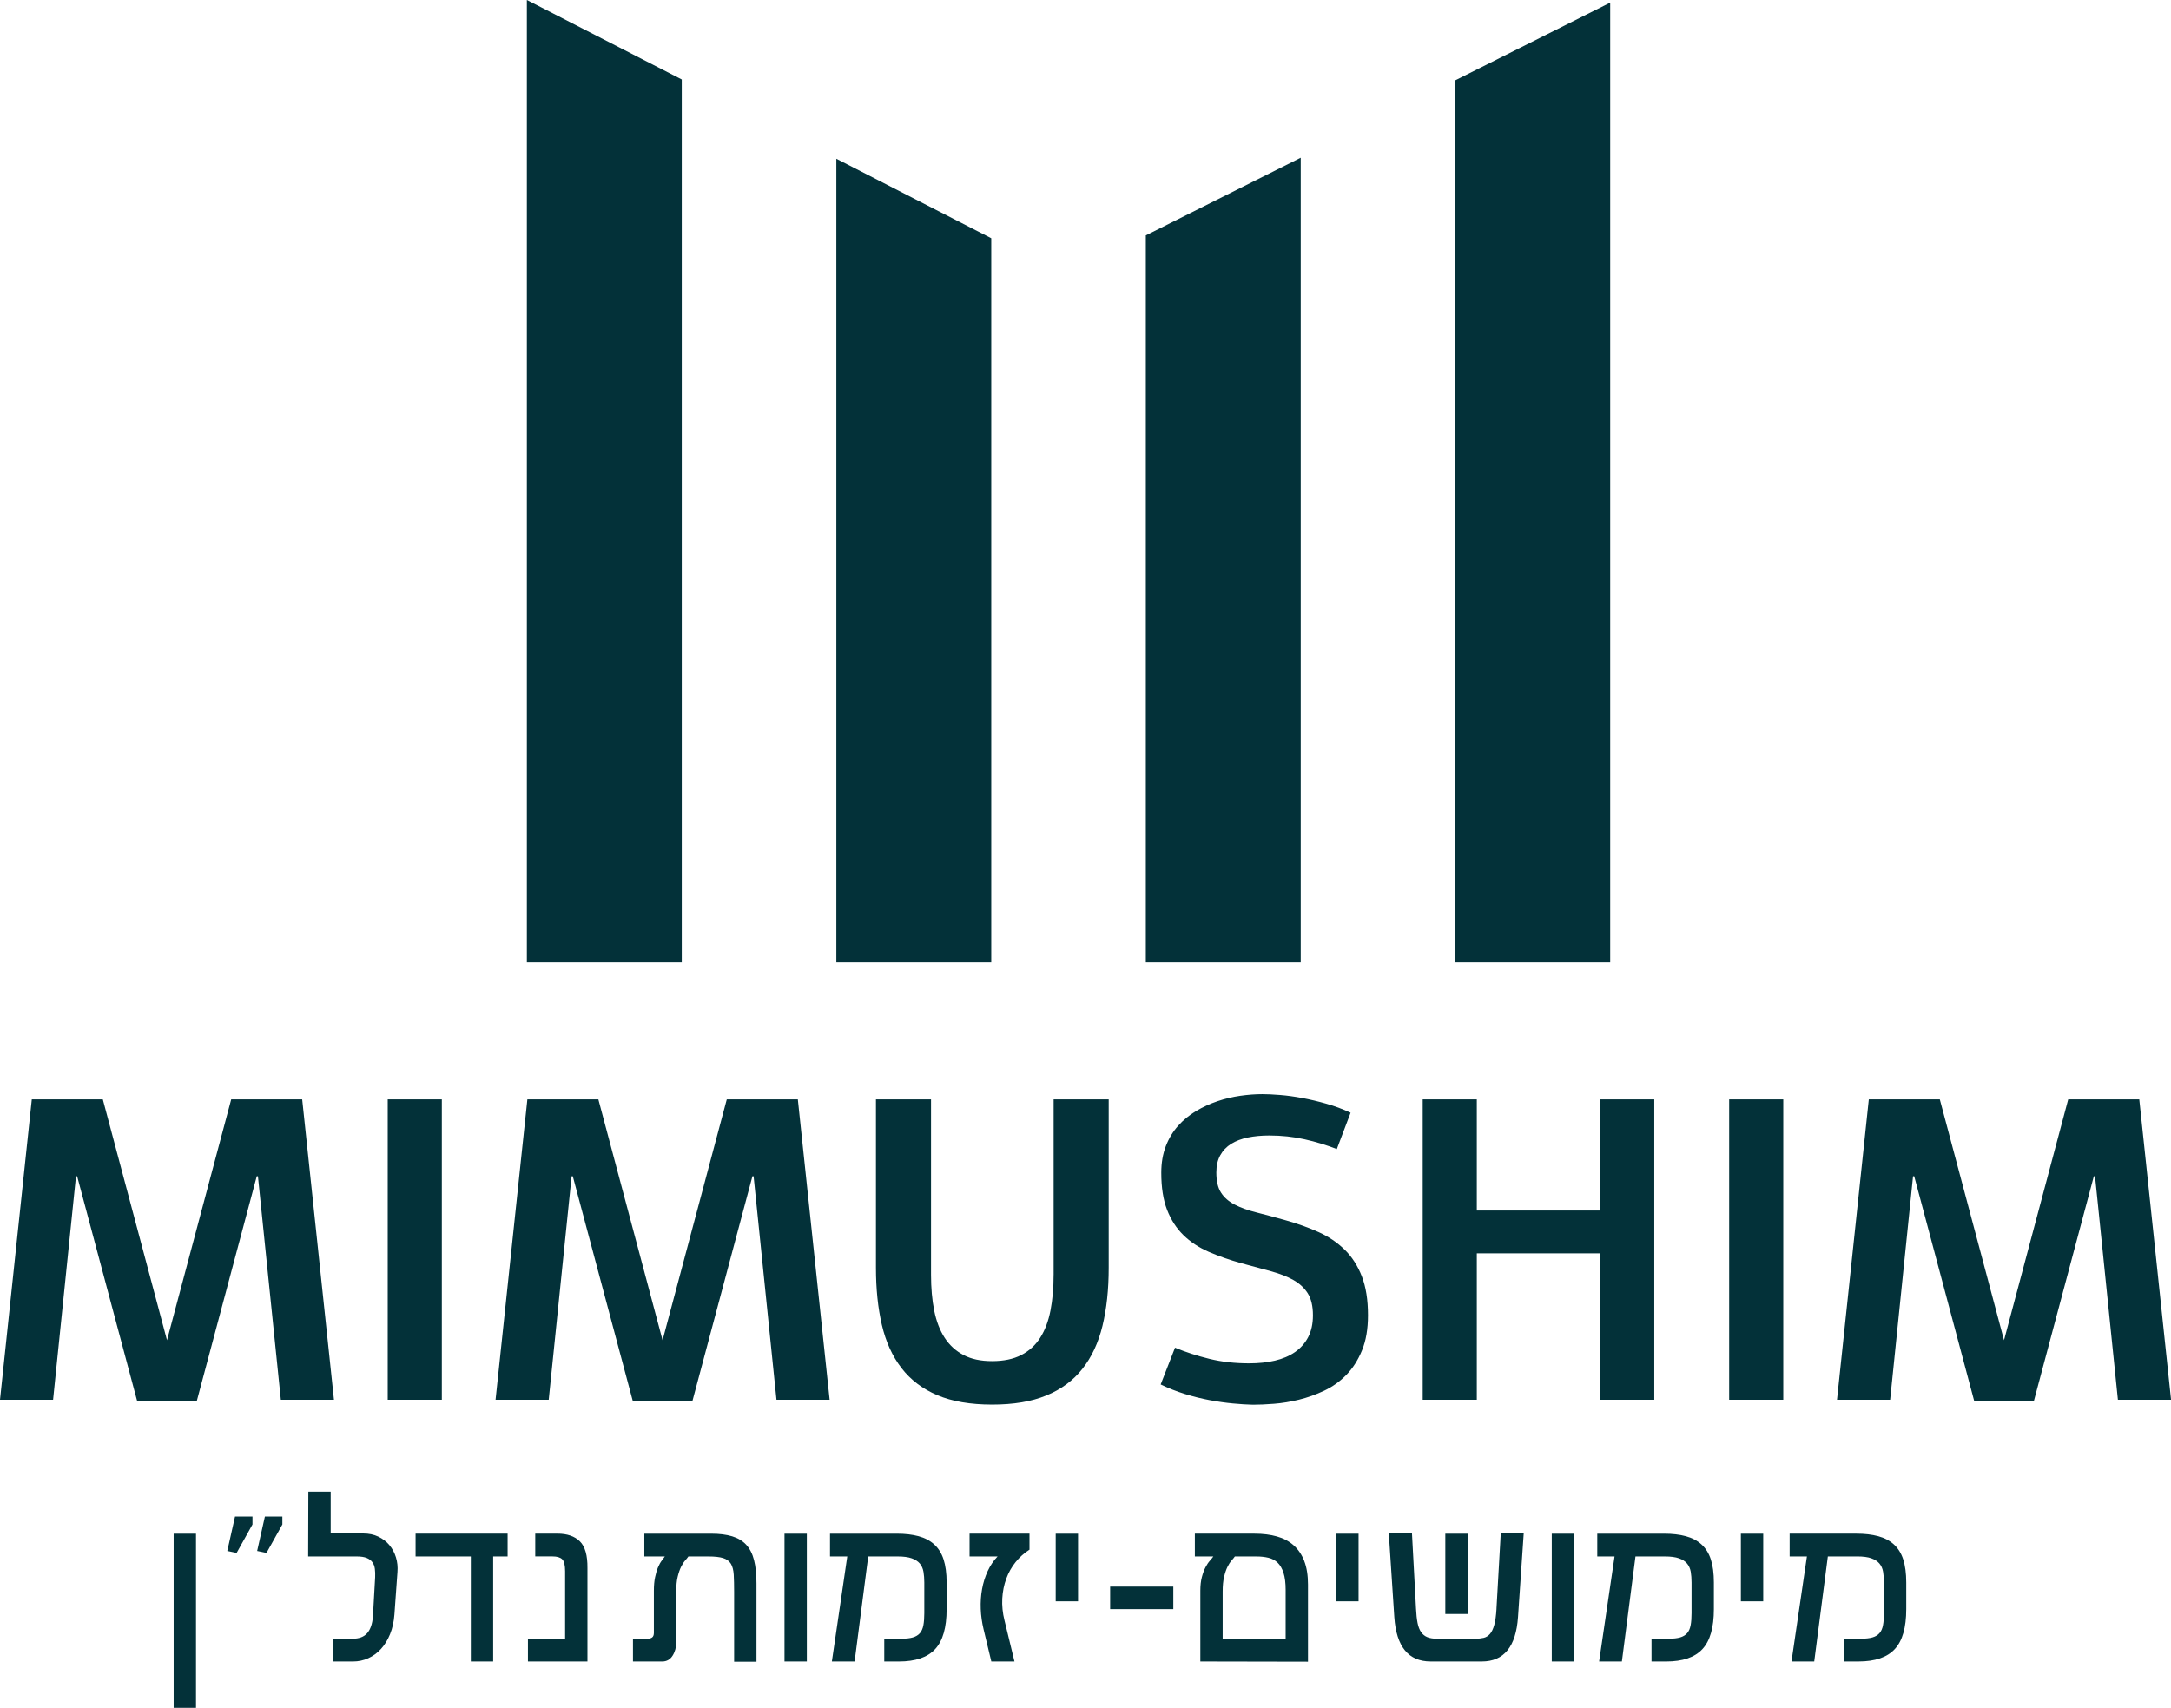
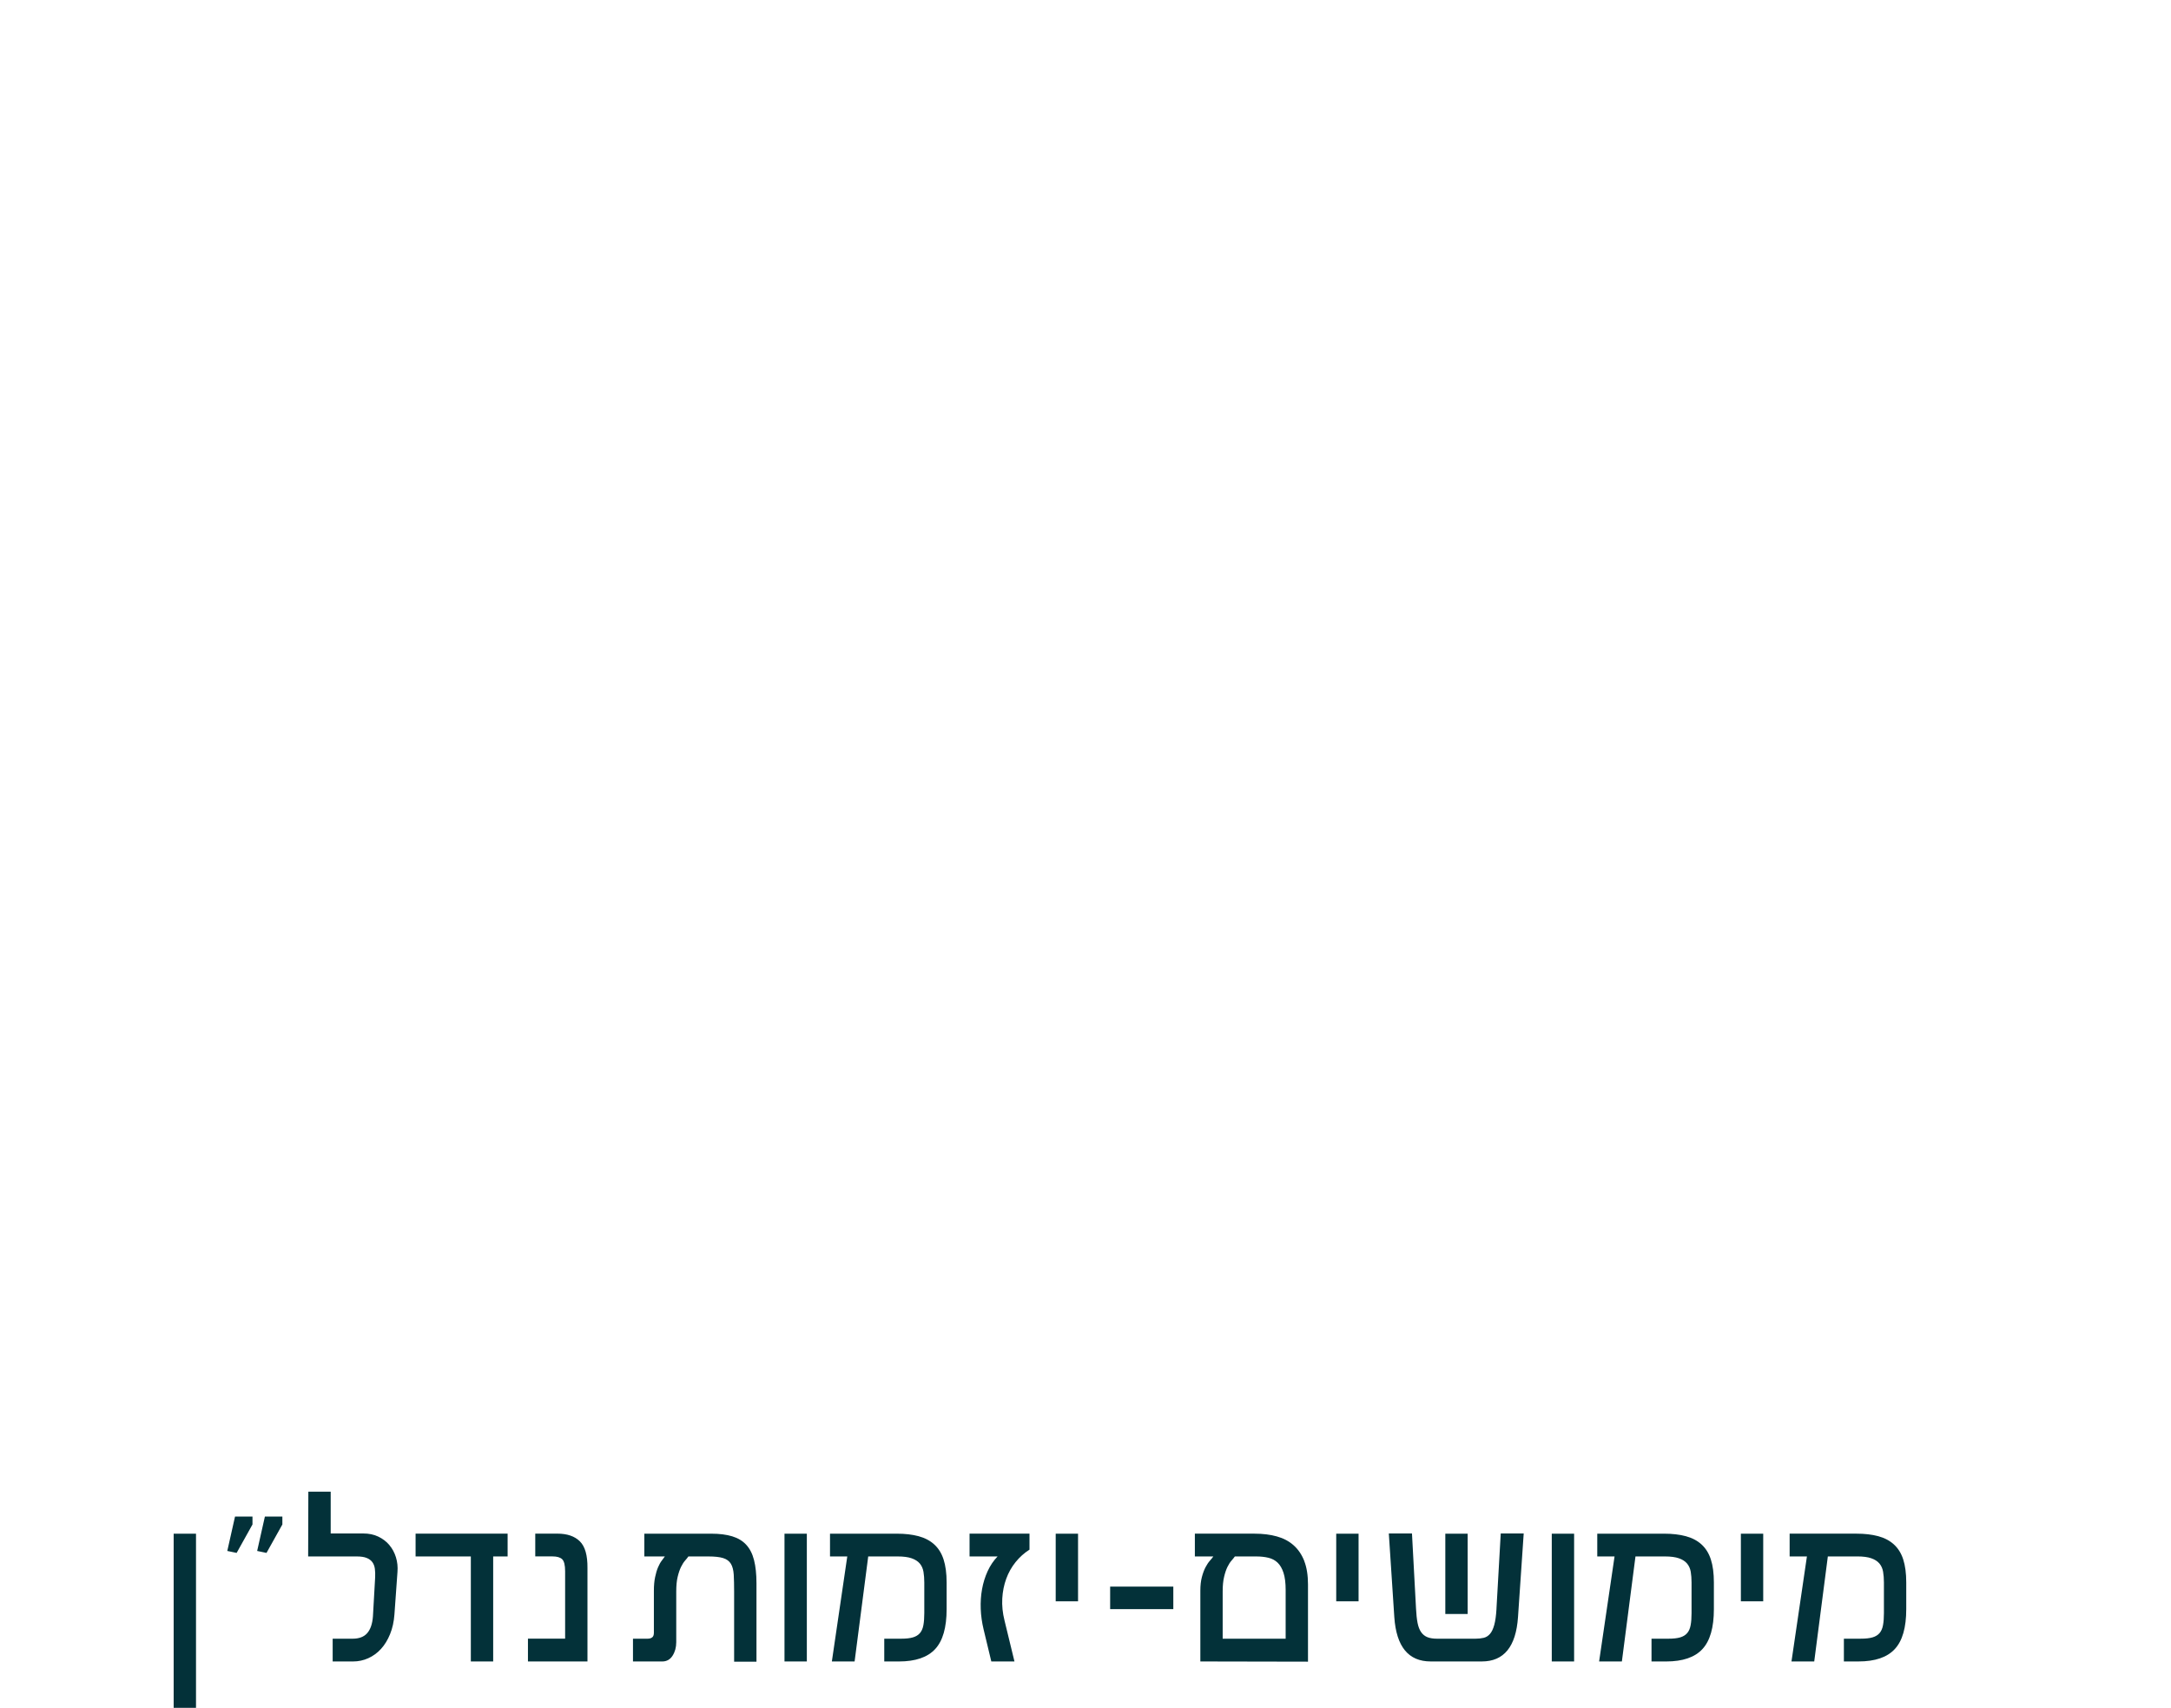
<svg xmlns="http://www.w3.org/2000/svg" id="Layer_2" data-name="Layer 2" viewBox="0 0 1128.99 888.2">
  <defs>
    <style>      .cls-1 {        fill: #033139;      }    </style>
  </defs>
  <g id="Layer_1-2" data-name="Layer 1">
-     <path class="cls-1" d="M595.86,122.43l80.56-40.39v418.38h-80.56V122.43ZM273.99,500.43h80.55V41.33L273.99,0v500.43ZM434.92,500.42h80.56V123.9l-80.56-41.33v417.85ZM756.79,41.77v458.65h80.56V1.38l-80.56,40.39Z" />
-     <path class="cls-1" d="M157.15,571.75l16.53,156.23h-27.63l-11.91-116.25h-.61l-31.16,116.8h-31.07l-31.18-116.8h-.6l-11.91,116.25H0l16.54-156.23h36.93l33.38,125.27,33.39-125.27h36.92ZM201.63,727.98h28.14v-156.23h-28.14v156.23ZM377.95,571.75l-33.39,125.27-33.39-125.27h-36.92l-16.54,156.23h27.64l11.91-116.25h.61l31.17,116.79h31.07l31.17-116.79h.61l11.9,116.25h27.64l-16.54-156.23h-36.92ZM547.91,663.01c0,6.81-.55,12.98-1.62,18.52-1.08,5.55-2.85,10.27-5.34,14.18-2.48,3.91-5.78,6.92-9.88,9.02-4.11,2.11-9.15,3.15-15.13,3.15s-10.79-1.04-14.83-3.15c-4.04-2.1-7.31-5.08-9.84-8.96-2.52-3.87-4.33-8.59-5.45-14.13-1.11-5.54-1.66-11.75-1.66-18.63v-91.26h-28.64v87.57c0,11,1.02,20.91,3.07,29.71,2.05,8.8,5.45,16.29,10.19,22.43,4.74,6.17,10.95,10.87,18.65,14.13,7.7,3.26,17.2,4.89,28.5,4.89s20.49-1.57,28.2-4.73c7.7-3.15,13.95-7.77,18.75-13.85,4.81-6.09,8.3-13.54,10.45-22.37,2.15-8.83,3.23-18.91,3.23-30.2v-87.57h-28.64v91.26ZM699.26,649.92c-3.8-3.73-8.31-6.77-13.52-9.13-5.21-2.35-10.91-4.4-17.09-6.14-5.65-1.59-10.71-2.95-15.18-4.08-4.47-1.12-8.26-2.47-11.35-4.08-3.09-1.59-5.47-3.65-7.11-6.19-1.65-2.54-2.47-6.04-2.47-10.54,0-3.48.68-6.45,2.02-8.91,1.35-2.45,3.25-4.45,5.7-5.97,2.45-1.52,5.37-2.63,8.72-3.31,3.37-.69,7.07-1.03,11.1-1.03,6.39,0,12.5.65,18.31,1.96,5.82,1.3,11.42,3,16.8,5.1l7.16-18.91c-4.03-1.88-8.22-3.44-12.56-4.67-4.33-1.24-8.54-2.23-12.61-2.99-4.07-.76-7.9-1.29-11.5-1.57-3.6-.29-6.67-.44-9.23-.44-3.63,0-7.46.29-11.49.86-4.04.59-7.99,1.52-11.86,2.83-3.86,1.31-7.57,3.01-11.1,5.1-3.53,2.11-6.64,4.66-9.33,7.67-2.69,3-4.83,6.53-6.4,10.59-1.58,4.06-2.37,8.66-2.37,13.79,0,7.69,1,14.13,3.02,19.34,2.02,5.21,4.85,9.59,8.48,13.14,3.63,3.55,8.01,6.45,13.15,8.69,5.15,2.25,10.85,4.24,17.1,5.97,5.58,1.52,10.66,2.9,15.23,4.13,4.57,1.24,8.47,2.76,11.7,4.56,3.23,1.82,5.73,4.13,7.51,6.96,1.78,2.82,2.68,6.62,2.68,11.41,0,4.41-.82,8.19-2.47,11.35-1.64,3.15-3.93,5.74-6.86,7.77-2.92,2.03-6.4,3.51-10.44,4.45-4.04.94-8.48,1.41-13.32,1.41-7.46,0-14.37-.77-20.73-2.33-6.35-1.55-12.32-3.49-17.9-5.81l-7.46,19.12c4.04,1.96,8.23,3.61,12.56,4.95,4.34,1.34,8.63,2.4,12.86,3.2,4.24.79,8.29,1.37,12.16,1.73,3.86.37,7.34.58,10.44.65,3.15,0,6.83-.16,10.99-.49,4.17-.32,8.47-1.03,12.91-2.12s8.8-2.64,13.11-4.67c4.3-2.03,8.13-4.77,11.5-8.2,3.36-3.44,6.08-7.7,8.16-12.77,2.09-5.07,3.12-11.15,3.12-18.25,0-8.04-1.08-14.82-3.23-20.31-2.15-5.51-5.12-10.12-8.93-13.85ZM832.14,629.55h-64.15v-57.8h-28.14v156.23h28.14v-76.16h64.15v76.16h28.14v-156.23h-28.14v57.8ZM899.22,727.98h28.14v-156.23h-28.14v156.23ZM1112.46,571.75h-36.93l-33.38,125.27-33.39-125.27h-36.92l-16.54,156.23h27.63l11.91-116.25h.61l31.17,116.8h31.08l31.16-116.8h.61l11.9,116.25h27.64l-16.53-156.23Z" />
    <path class="cls-1" d="M301.54,801.61c2.71,2.66,4.03,7.28,3.96,13.88v48.58h-30.95v-11.84h19.33v-35.04c0-3.19-.51-5.27-1.52-6.26-1.02-.98-2.7-1.48-5.02-1.48h-8.99v-11.84h11.52c5.07,0,8.96,1.33,11.67,3.99ZM485.82,803.21c-2.18-1.98-4.9-3.4-8.13-4.27s-7.01-1.31-11.31-1.31h-34.75v11.84h8.98l-8.02,54.62h11.83l7.08-54.62h15.31c3.03,0,5.46.32,7.29.97,1.83.64,3.24,1.55,4.23,2.72.98,1.19,1.61,2.6,1.9,4.27.28,1.67.43,3.53.43,5.58v15.93c0,2.49-.16,4.6-.48,6.31s-.91,3.07-1.8,4.1c-.88,1.02-2.1,1.76-3.65,2.22-1.54.46-3.59.68-6.12.68h-8.77v11.84h7.61c8.59,0,14.87-2.14,18.85-6.43,3.98-4.28,5.97-11.21,5.97-20.77v-13.87c0-4.78-.54-8.78-1.59-12.01-1.05-3.23-2.68-5.81-4.86-7.79ZM216.12,809.46h28.73v54.62h11.62v-54.62h7.51v-11.84h-47.86v11.84ZM388.05,803.38c-1.87-2.02-4.29-3.47-7.28-4.38-2.99-.91-6.64-1.37-10.93-1.37h-34.76v11.84h10.67c-.43.61-.97,1.35-1.64,2.22-.67.86-1.3,2.01-1.9,3.41-.6,1.41-1.12,3.11-1.53,5.12-.43,2.01-.64,4.38-.64,7.11v21.85c0,1.15-.3,1.94-.89,2.39-.61.46-1.4.68-2.38.68h-7.6v11.84h15.2c2.32,0,4.12-1,5.4-3.02,1.27-2,1.9-4.34,1.9-6.99v-26.4c0-3.03.24-5.58.74-7.63.49-2.05,1.08-3.75,1.74-5.12.67-1.36,1.37-2.46,2.11-3.3.74-.83,1.32-1.55,1.73-2.16h10.37c3.31,0,5.87.28,7.71.85,1.83.57,3.16,1.56,4.02,2.96.84,1.4,1.33,3.3,1.48,5.68.13,2.39.2,5.42.2,9.06v36.18h11.62v-40.73c0-4.78-.43-8.82-1.27-12.12-.84-3.3-2.2-5.95-4.07-7.96ZM407.96,864.07h11.62v-66.44h-11.62v66.44ZM763.23,797.63h-11.62v41.76h11.62v-41.76ZM90.31,888.2h11.62v-90.57h-11.62v90.57ZM133.73,806.61l4.86,1.02,8.25-14.79v-4.1h-9.09l-4.02,17.86ZM118.2,806.61l4.86,1.02,8.24-14.79v-4.1h-9.08l-4.02,17.86ZM202.49,803.54c-1.54-1.82-3.46-3.28-5.75-4.38-2.29-1.1-4.92-1.64-7.87-1.64h-16.9v-21.73h-11.62l-.1,33.68h25.24c2.18,0,3.93.26,5.22.79,1.31.54,2.29,1.28,2.96,2.22.67.95,1.1,2.09,1.27,3.42s.23,2.79.15,4.38l-1.15,20.37c-.29,3.86-1.28,6.76-2.97,8.7-1.69,1.94-4.22,2.9-7.61,2.9h-10.36v11.84h10.57c2.82,0,5.48-.57,7.98-1.71,2.49-1.13,4.71-2.75,6.6-4.83,1.9-2.09,3.47-4.65,4.7-7.68,1.24-3.03,1.99-6.45,2.27-10.24l1.58-22.08c.22-2.65-.05-5.19-.79-7.62-.74-2.42-1.88-4.55-3.44-6.38ZM577.31,836.88h32.85v-11.71h-32.85v11.71ZM504.2,809.46h14.58c-2.11,2.2-3.84,4.76-5.18,7.68s-2.3,6.03-2.9,9.33c-.6,3.31-.82,6.73-.69,10.3.14,3.56.64,7.09,1.48,10.58l4.02,16.72h12.04l-5.17-21.28c-.99-3.95-1.37-7.76-1.17-11.43.21-3.68.9-7.12,2.07-10.3,1.16-3.18,2.78-6.07,4.86-8.65,2.08-2.57,4.48-4.74,7.23-6.48v-8.31h-31.17v11.84ZM806.97,864.07h11.62v-66.44h-11.62v66.44ZM905.31,832.79h11.62v-35.16h-11.62v35.16ZM989.73,810.99c-1.05-3.23-2.69-5.81-4.87-7.79-2.18-1.98-4.89-3.4-8.13-4.27-3.24-.87-7.01-1.31-11.3-1.31h-34.76v11.84h8.99l-8.03,54.62h11.83l7.08-54.62h15.32c3.02,0,5.46.32,7.29.97,1.83.64,3.23,1.55,4.22,2.72.98,1.19,1.62,2.6,1.9,4.27.28,1.67.43,3.53.43,5.58v15.93c0,2.49-.15,4.6-.48,6.31-.31,1.7-.91,3.07-1.8,4.1-.88,1.02-2.09,1.76-3.64,2.22s-3.59.68-6.13.68h-8.77v11.84h7.61c8.59,0,14.88-2.14,18.85-6.43,3.99-4.28,5.97-11.21,5.97-20.77v-13.87c0-4.78-.54-8.78-1.58-12.01ZM884.83,803.21c-2.19-1.98-4.9-3.4-8.14-4.27-3.24-.87-7.01-1.31-11.3-1.31h-34.76v11.84h8.99l-8.03,54.62h11.84l7.07-54.62h15.32c3.02,0,5.45.32,7.29.97,1.83.64,3.24,1.55,4.22,2.72.98,1.19,1.62,2.6,1.91,4.27.27,1.67.42,3.53.42,5.58v15.93c0,2.49-.15,4.6-.48,6.31-.31,1.7-.91,3.07-1.8,4.1-.87,1.02-2.1,1.76-3.64,2.22-1.55.46-3.59.68-6.13.68h-8.77v11.84h7.62c8.58,0,14.87-2.14,18.84-6.43,3.98-4.28,5.97-11.21,5.97-20.77v-13.87c0-4.78-.53-8.78-1.58-12.01-1.05-3.23-2.68-5.81-4.86-7.79ZM678.25,811.85c1.3,3.35,1.95,7.4,1.95,12.18v40.16l-55.98-.11v-36.76c0-2.73.26-5.1.79-7.11.53-2.01,1.16-3.71,1.9-5.12.74-1.4,1.5-2.55,2.28-3.41.77-.87,1.37-1.61,1.79-2.22h-9.61v-11.84h31.07c4.29,0,8.15.48,11.56,1.43,3.42.94,6.33,2.48,8.71,4.6,2.4,2.13,4.25,4.85,5.56,8.18ZM668.58,826.87c0-3.64-.37-6.59-1.11-8.87-.73-2.27-1.76-4.04-3.06-5.29-1.3-1.25-2.91-2.1-4.81-2.56-1.9-.46-4.02-.68-6.34-.68h-11.09c-.44.61-1.01,1.33-1.74,2.16-.74.83-1.45,1.94-2.12,3.3-.67,1.37-1.25,3.07-1.73,5.12-.5,2.05-.75,4.59-.75,7.63v24.57h32.75v-25.38ZM778.23,836.65c-.21,3.57-.6,6.37-1.17,8.43-.56,2.04-1.3,3.6-2.21,4.66-.92,1.06-2.01,1.75-3.28,2.05-1.27.3-2.72.46-4.34.46h-19.85c-2.05,0-3.73-.26-5.07-.79-1.34-.54-2.43-1.41-3.28-2.63-.85-1.21-1.47-2.82-1.86-4.83-.39-2.01-.65-4.45-.79-7.34l-2.11-39.14h-12.04l2.85,43.47c1.05,15.4,7.35,23.09,18.92,23.09h26.61c11.48,0,17.75-7.7,18.8-23.09l2.96-43.47h-11.94l-2.22,39.14ZM549,832.79h11.62v-35.16h-11.62v35.16ZM694.88,832.79h11.62v-35.16h-11.62v35.16Z" />
  </g>
</svg>